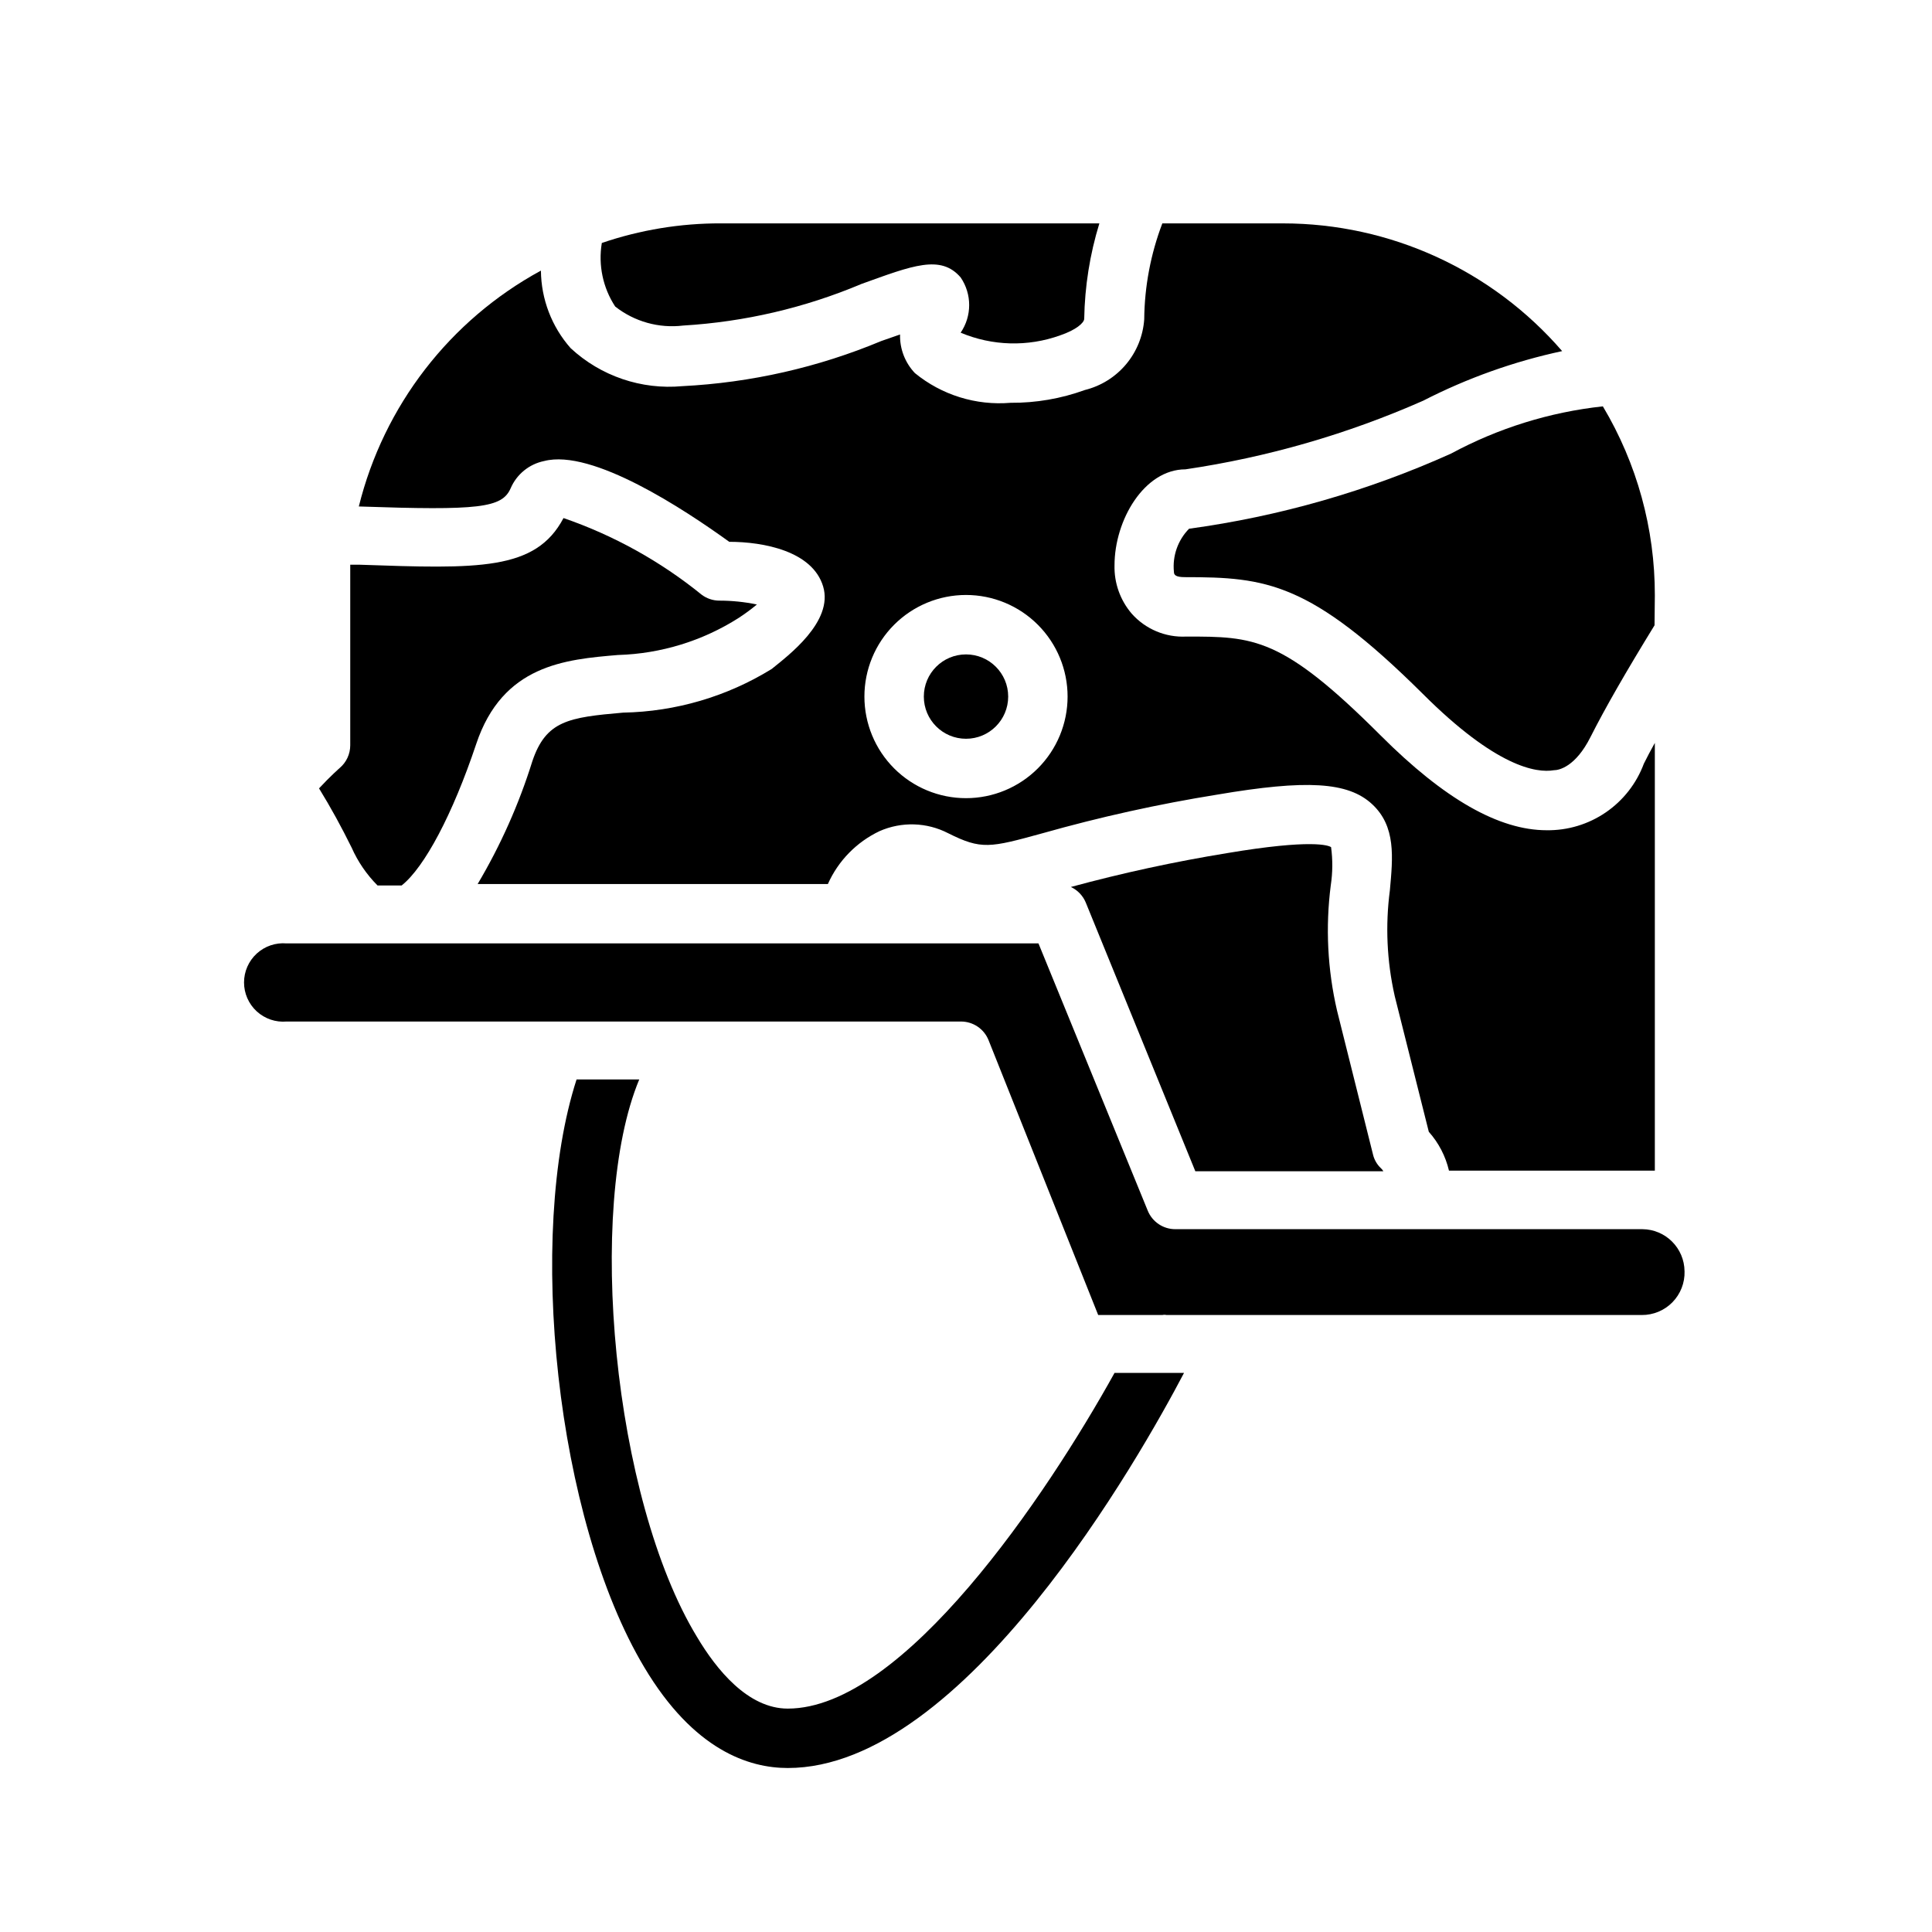
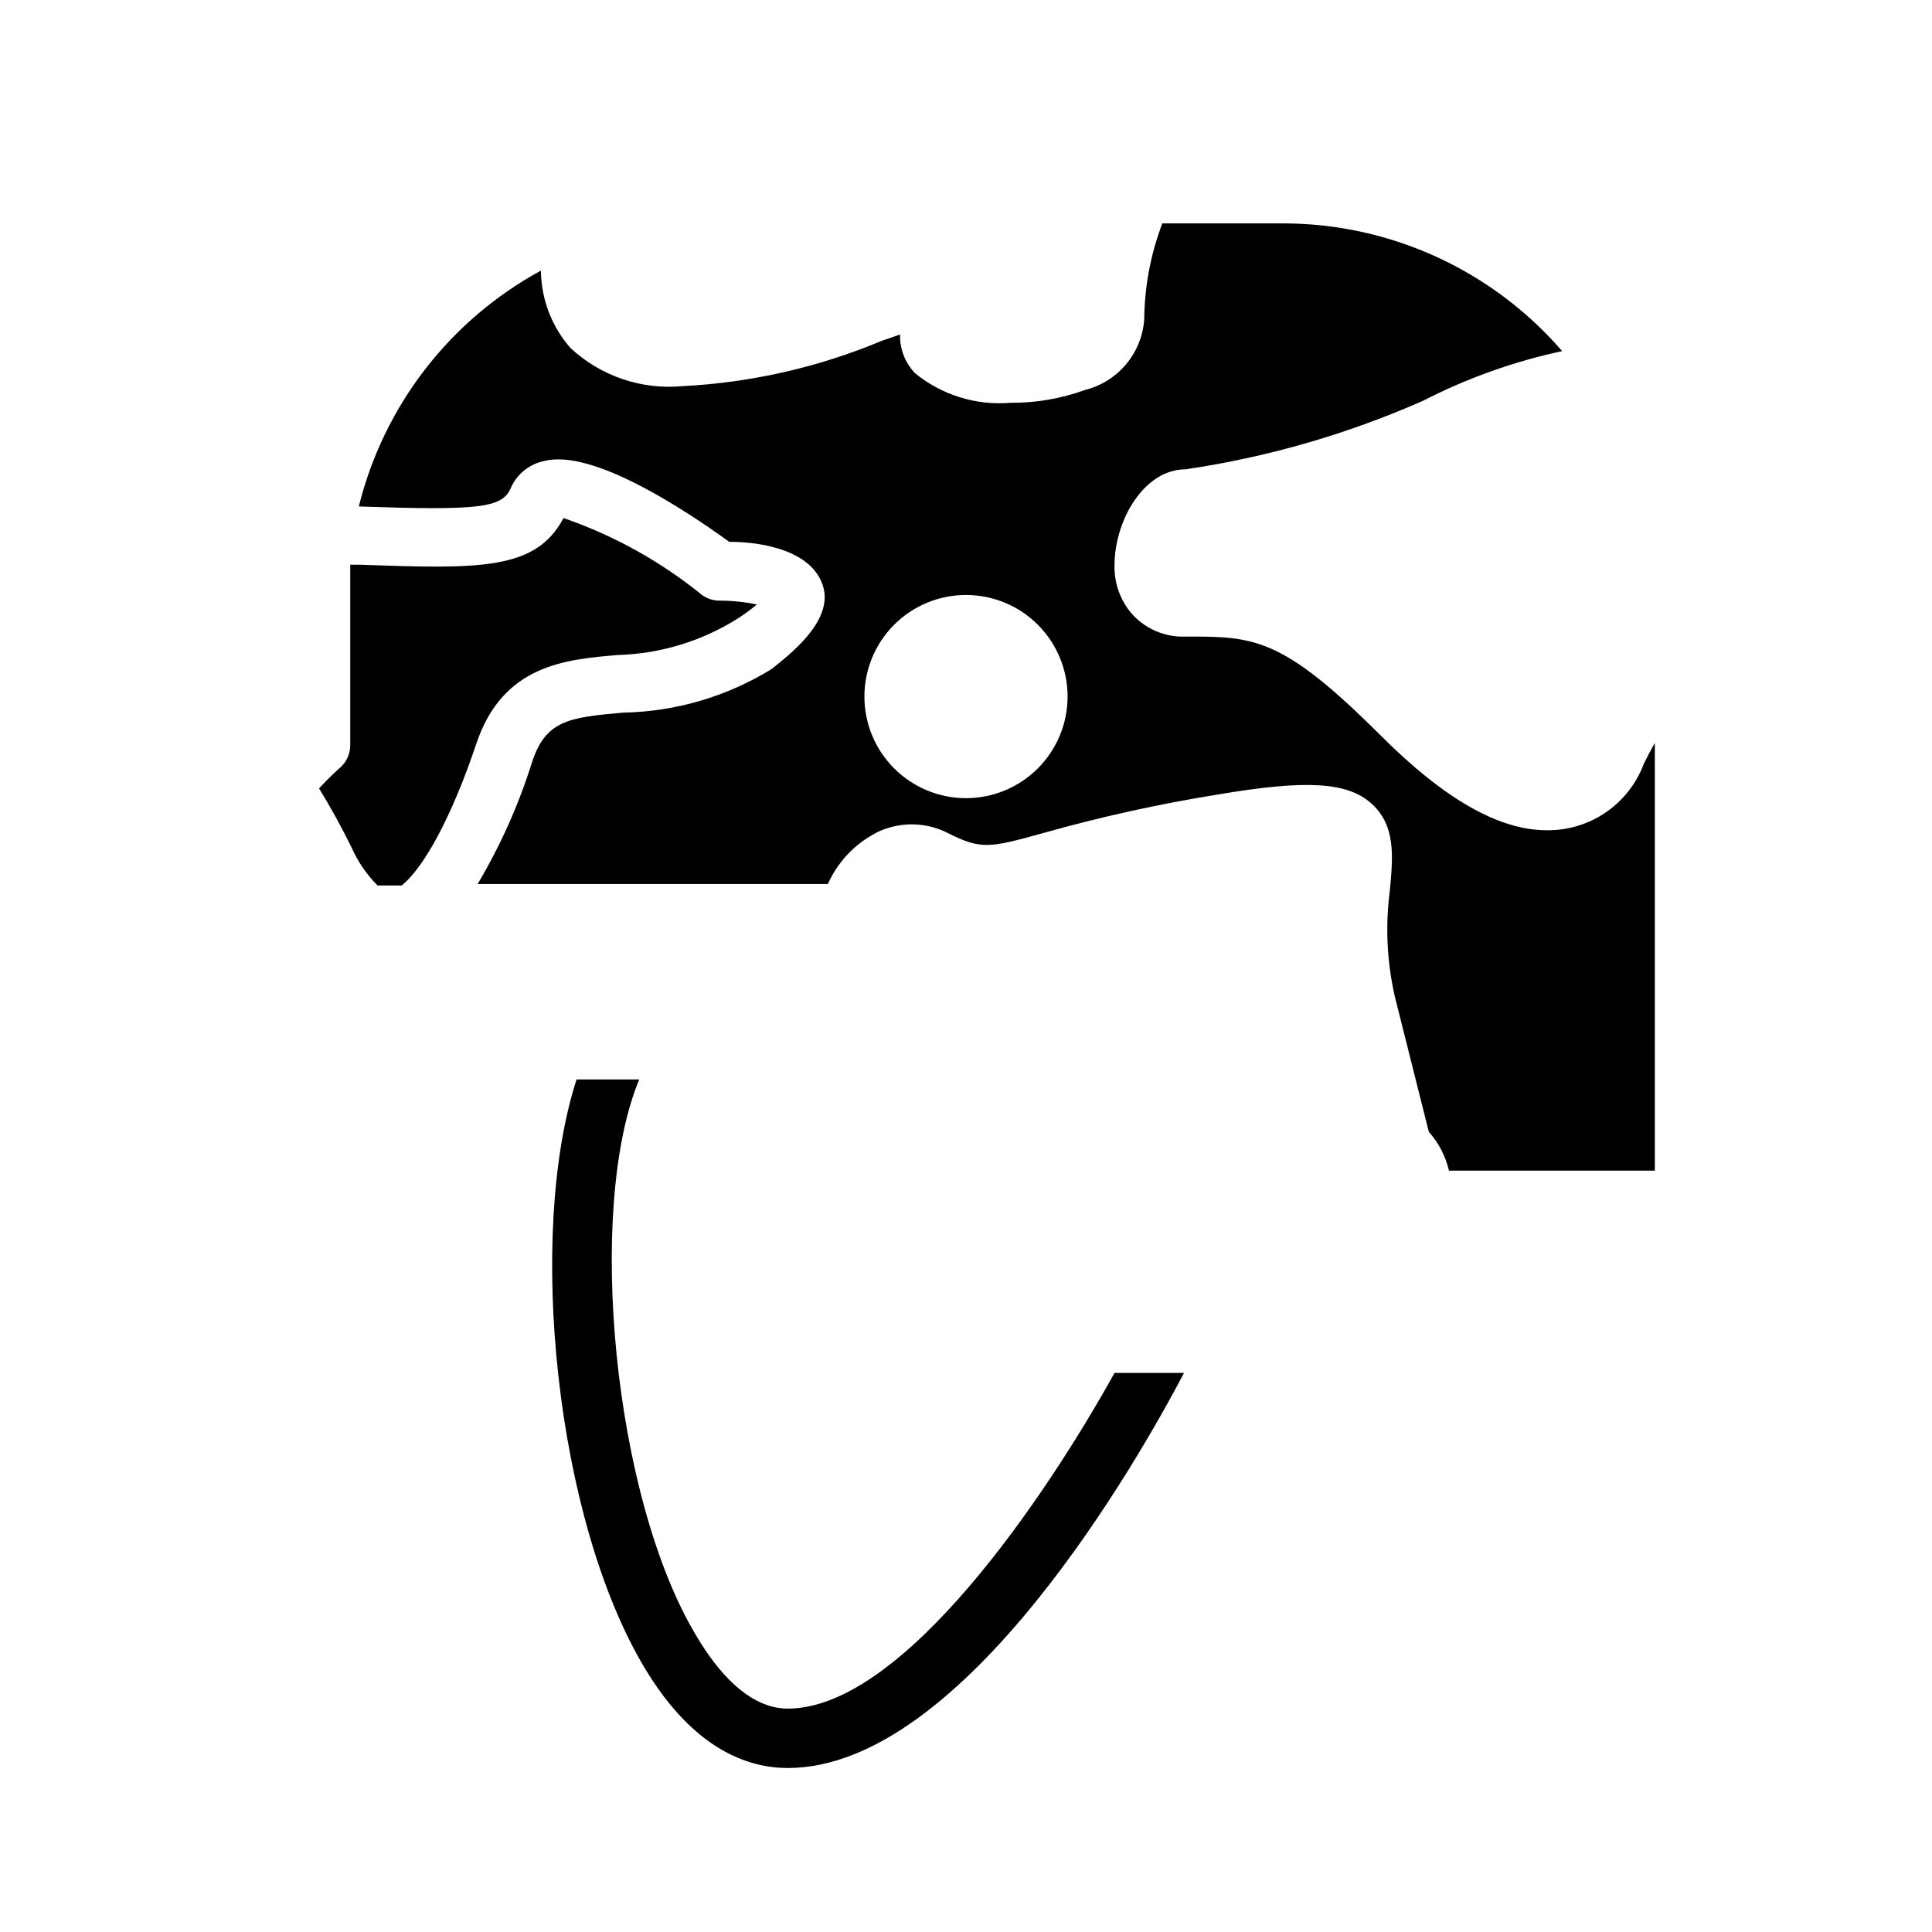
<svg xmlns="http://www.w3.org/2000/svg" fill="#000000" width="800px" height="800px" version="1.1" viewBox="144 144 512 512">
  <g>
-     <path d="m590.42 480.92c-0.043-6.156-5.023-11.133-11.176-11.176h-123.75c-3.207 0.016-6.102-1.914-7.32-4.883l-28.969-70.848h-199.24c-2.902-0.254-5.777 0.723-7.926 2.691-2.144 1.969-3.367 4.746-3.367 7.66 0 2.914 1.223 5.691 3.367 7.66 2.148 1.969 5.023 2.945 7.926 2.691h178.7c3.227-0.004 6.129 1.961 7.32 4.961l29.047 72.816h17.004c0.363-0.082 0.742-0.082 1.102 0h125.95c3.055 0.02 5.988-1.199 8.125-3.379 2.137-2.184 3.297-5.141 3.211-8.195z" />
-     <path d="m303.49 208.39c-0.98 5.859 0.285 11.875 3.543 16.844 5.098 4.012 11.586 5.824 18.027 5.039 16.254-0.969 32.227-4.695 47.23-11.02 13.539-4.879 21.02-7.871 26.293-1.73v-0.004c3.012 4.418 3.012 10.227 0 14.645 8.391 3.535 17.805 3.789 26.371 0.707 4.172-1.418 6.375-3.305 6.375-4.41v0.004c0.145-8.57 1.496-17.078 4.016-25.27h-100.29c-10.738-0.031-21.406 1.727-31.566 5.195z" />
-     <path d="m582.55 301.75c0.023-17.625-4.738-34.93-13.777-50.062-14.09 1.527-27.75 5.781-40.227 12.516-22.07 9.93-45.453 16.637-69.43 19.914-2.969 3.019-4.438 7.203-4.016 11.414 0 0.789 0.395 1.418 2.914 1.418 21.492 0 33.141 1.258 62.977 30.859 19.445 19.445 30.148 21.098 34.793 20.309 1.418 0 5.746-0.945 9.684-8.738 3.938-7.793 9.367-17.238 17.004-29.676z" />
    <path d="m513.59 407.87 9.055 36.055h-0.004c2.617 2.938 4.457 6.481 5.352 10.312h54.555v-113.36c-1.102 1.969-2.047 3.777-2.914 5.512-1.945 5.234-5.465 9.738-10.074 12.895-4.609 3.16-10.082 4.812-15.664 4.738-12.676 0-27.16-8.266-44.004-25.113-26.215-26.215-33.613-26.215-51.562-26.215v0.004c-5.473 0.262-10.77-1.969-14.406-6.062-3.059-3.566-4.688-8.137-4.566-12.832 0-11.965 7.871-25.426 18.812-25.426 21.715-3.203 42.898-9.32 62.977-18.184 11.652-5.977 24.039-10.398 36.84-13.148-18.582-21.488-45.586-33.844-73.996-33.848h-31.961c-3.094 8.121-4.719 16.73-4.801 25.426-0.305 4.387-1.992 8.562-4.82 11.93-2.832 3.367-6.656 5.75-10.922 6.805-6.309 2.289-12.973 3.438-19.684 3.387-9.148 0.766-18.238-2.055-25.348-7.875-2.617-2.754-4.031-6.434-3.934-10.23l-4.961 1.73c-16.758 7-34.602 11.051-52.742 11.965-10.848 1-21.613-2.664-29.598-10.074-5.012-5.68-7.805-12.977-7.871-20.547-24.145 13.137-41.656 35.82-48.258 62.504 31.883 1.102 37.941 0.395 40.227-4.801 1.598-3.731 4.922-6.434 8.895-7.242 12.754-3.305 37.156 12.832 49.043 21.41 9.055 0 22.043 2.441 24.875 11.809 2.836 9.367-9.367 18.422-13.617 21.883-11.848 7.316-25.441 11.312-39.359 11.574-14.484 1.258-20.469 2.125-24.09 12.91-3.547 11.363-8.41 22.273-14.484 32.512h92.812c2.746-6.156 7.606-11.125 13.695-14.016 5.836-2.57 12.52-2.371 18.184 0.555 8.816 4.41 11.02 3.856 25.031 0h0.004c15.219-4.305 30.672-7.723 46.289-10.234 23.617-4.016 34.637-3.387 41.012 2.519 6.375 5.902 5.512 14.09 4.723 22.828-1.23 9.316-0.805 18.777 1.262 27.945zm-113.59-52.348c-7.141 0-13.988-2.84-19.039-7.887-5.047-5.051-7.883-11.898-7.883-19.039 0-7.137 2.836-13.988 7.883-19.035 5.051-5.051 11.898-7.887 19.039-7.887s13.988 2.836 19.035 7.887c5.051 5.047 7.887 11.898 7.887 19.035 0 7.141-2.836 13.988-7.887 19.039-5.047 5.047-11.895 7.887-19.035 7.887z" />
-     <path d="m496.75 368.51c-0.629-0.473-5.117-2.203-27.551 1.574-13.949 2.273-27.77 5.269-41.41 8.973 1.777 0.828 3.18 2.289 3.938 4.094l29.047 71.242h49.832c-0.188-0.324-0.43-0.617-0.711-0.867-1.02-0.98-1.73-2.238-2.047-3.621l-9.523-38.102c-2.523-10.883-3.086-22.133-1.652-33.219 0.504-3.336 0.531-6.731 0.078-10.074z" />
-     <path d="m411.18 328.6c0 6.176-5.004 11.18-11.176 11.18-6.176 0-11.18-5.004-11.18-11.18 0-6.172 5.004-11.176 11.18-11.176 6.172 0 11.176 5.004 11.176 11.176" />
    <path d="m439.36 507.84c-18.027 32.512-55.973 88.957-86.594 88.957-10.547 0-18.895-10.312-24.09-19.051-22.195-36.527-29.438-113.67-15.27-147.68h-16.609c-13.305 41.094-5.512 116.59 17.949 155.79 13.145 22.039 27.785 26.684 38.02 26.684 46.84 0 93.441-82.656 105.01-104.7z" />
    <path d="m339.78 307.74c1.668-1.086 3.273-2.269 4.801-3.543-3.285-0.684-6.637-1.027-9.996-1.023-1.676-0.016-3.305-0.566-4.644-1.574-10.922-8.855-23.312-15.727-36.605-20.309-7.398 14.012-22.516 13.461-54.238 12.359h-2.281v0.629 7.871 39.359c0 2.301-1.008 4.488-2.758 5.984 0 0-2.441 2.125-5.512 5.434 3.148 5.117 5.984 10.312 8.66 15.742 1.652 3.723 3.977 7.113 6.852 9.996h6.375c6.062-4.801 13.539-18.895 19.758-37.473 7.008-21.02 23.617-22.434 37.629-23.617v0.004c11.348-0.34 22.391-3.738 31.961-9.84z" />
  </g>
</svg>